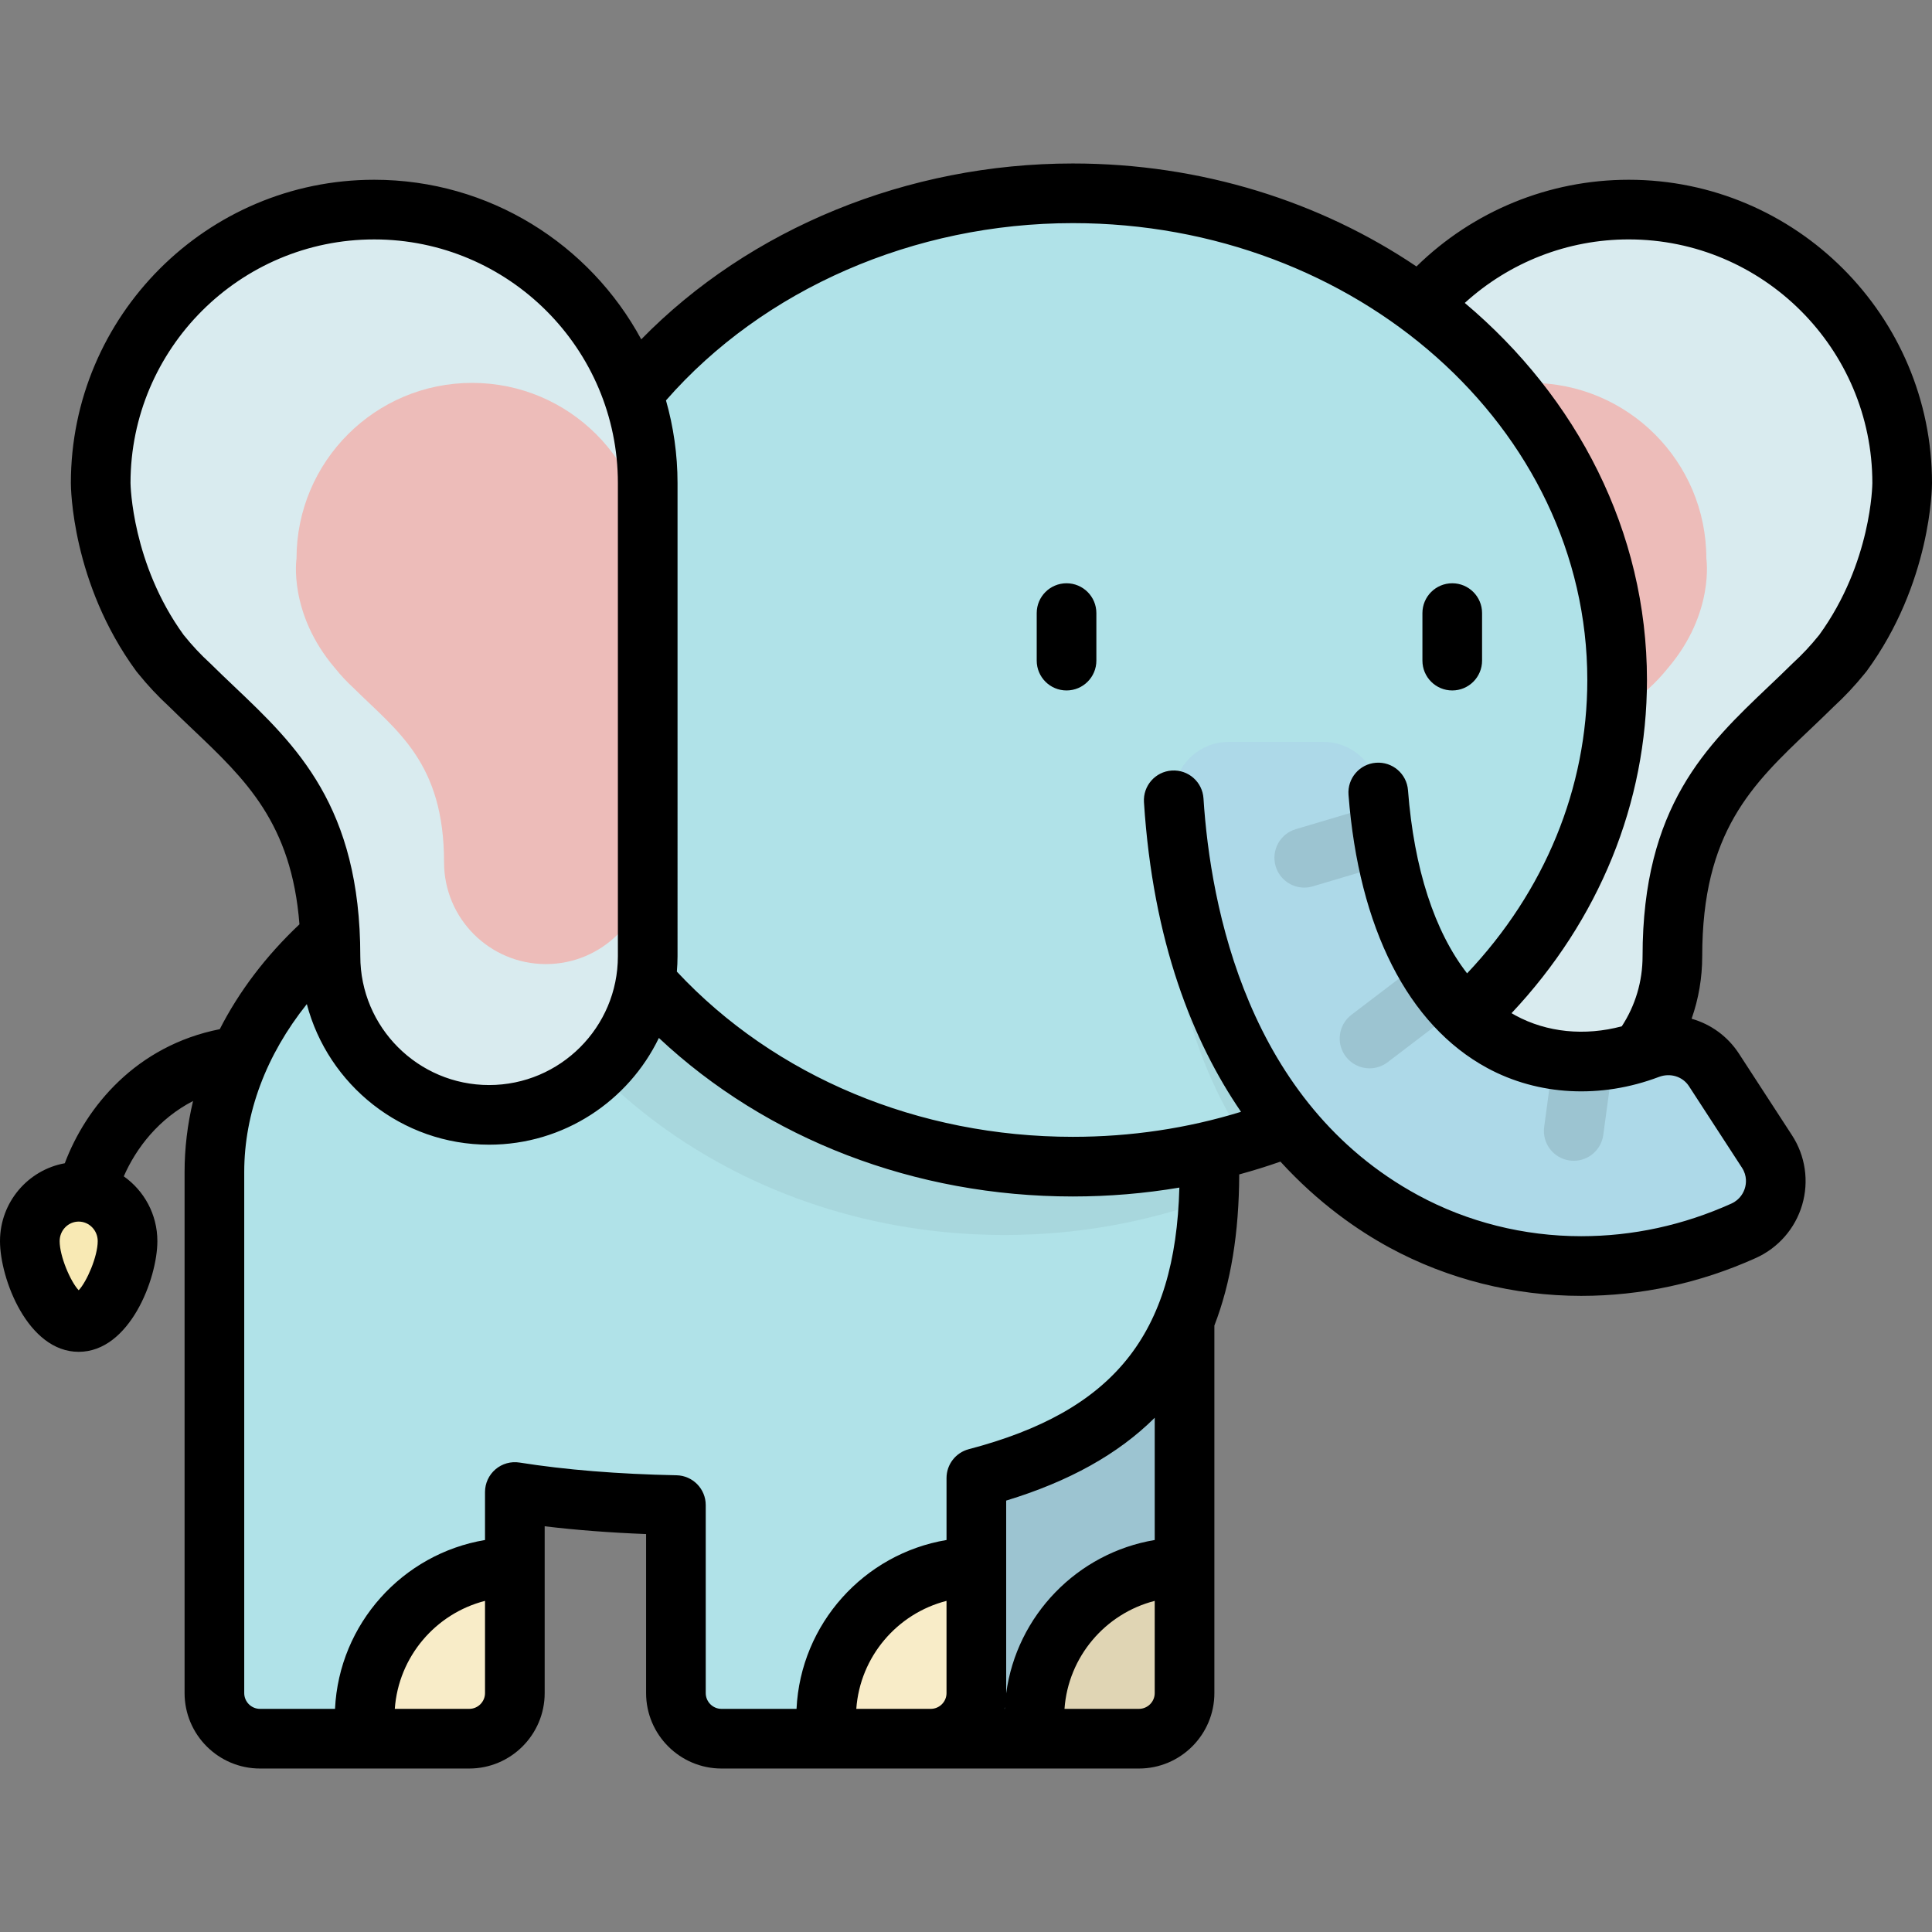
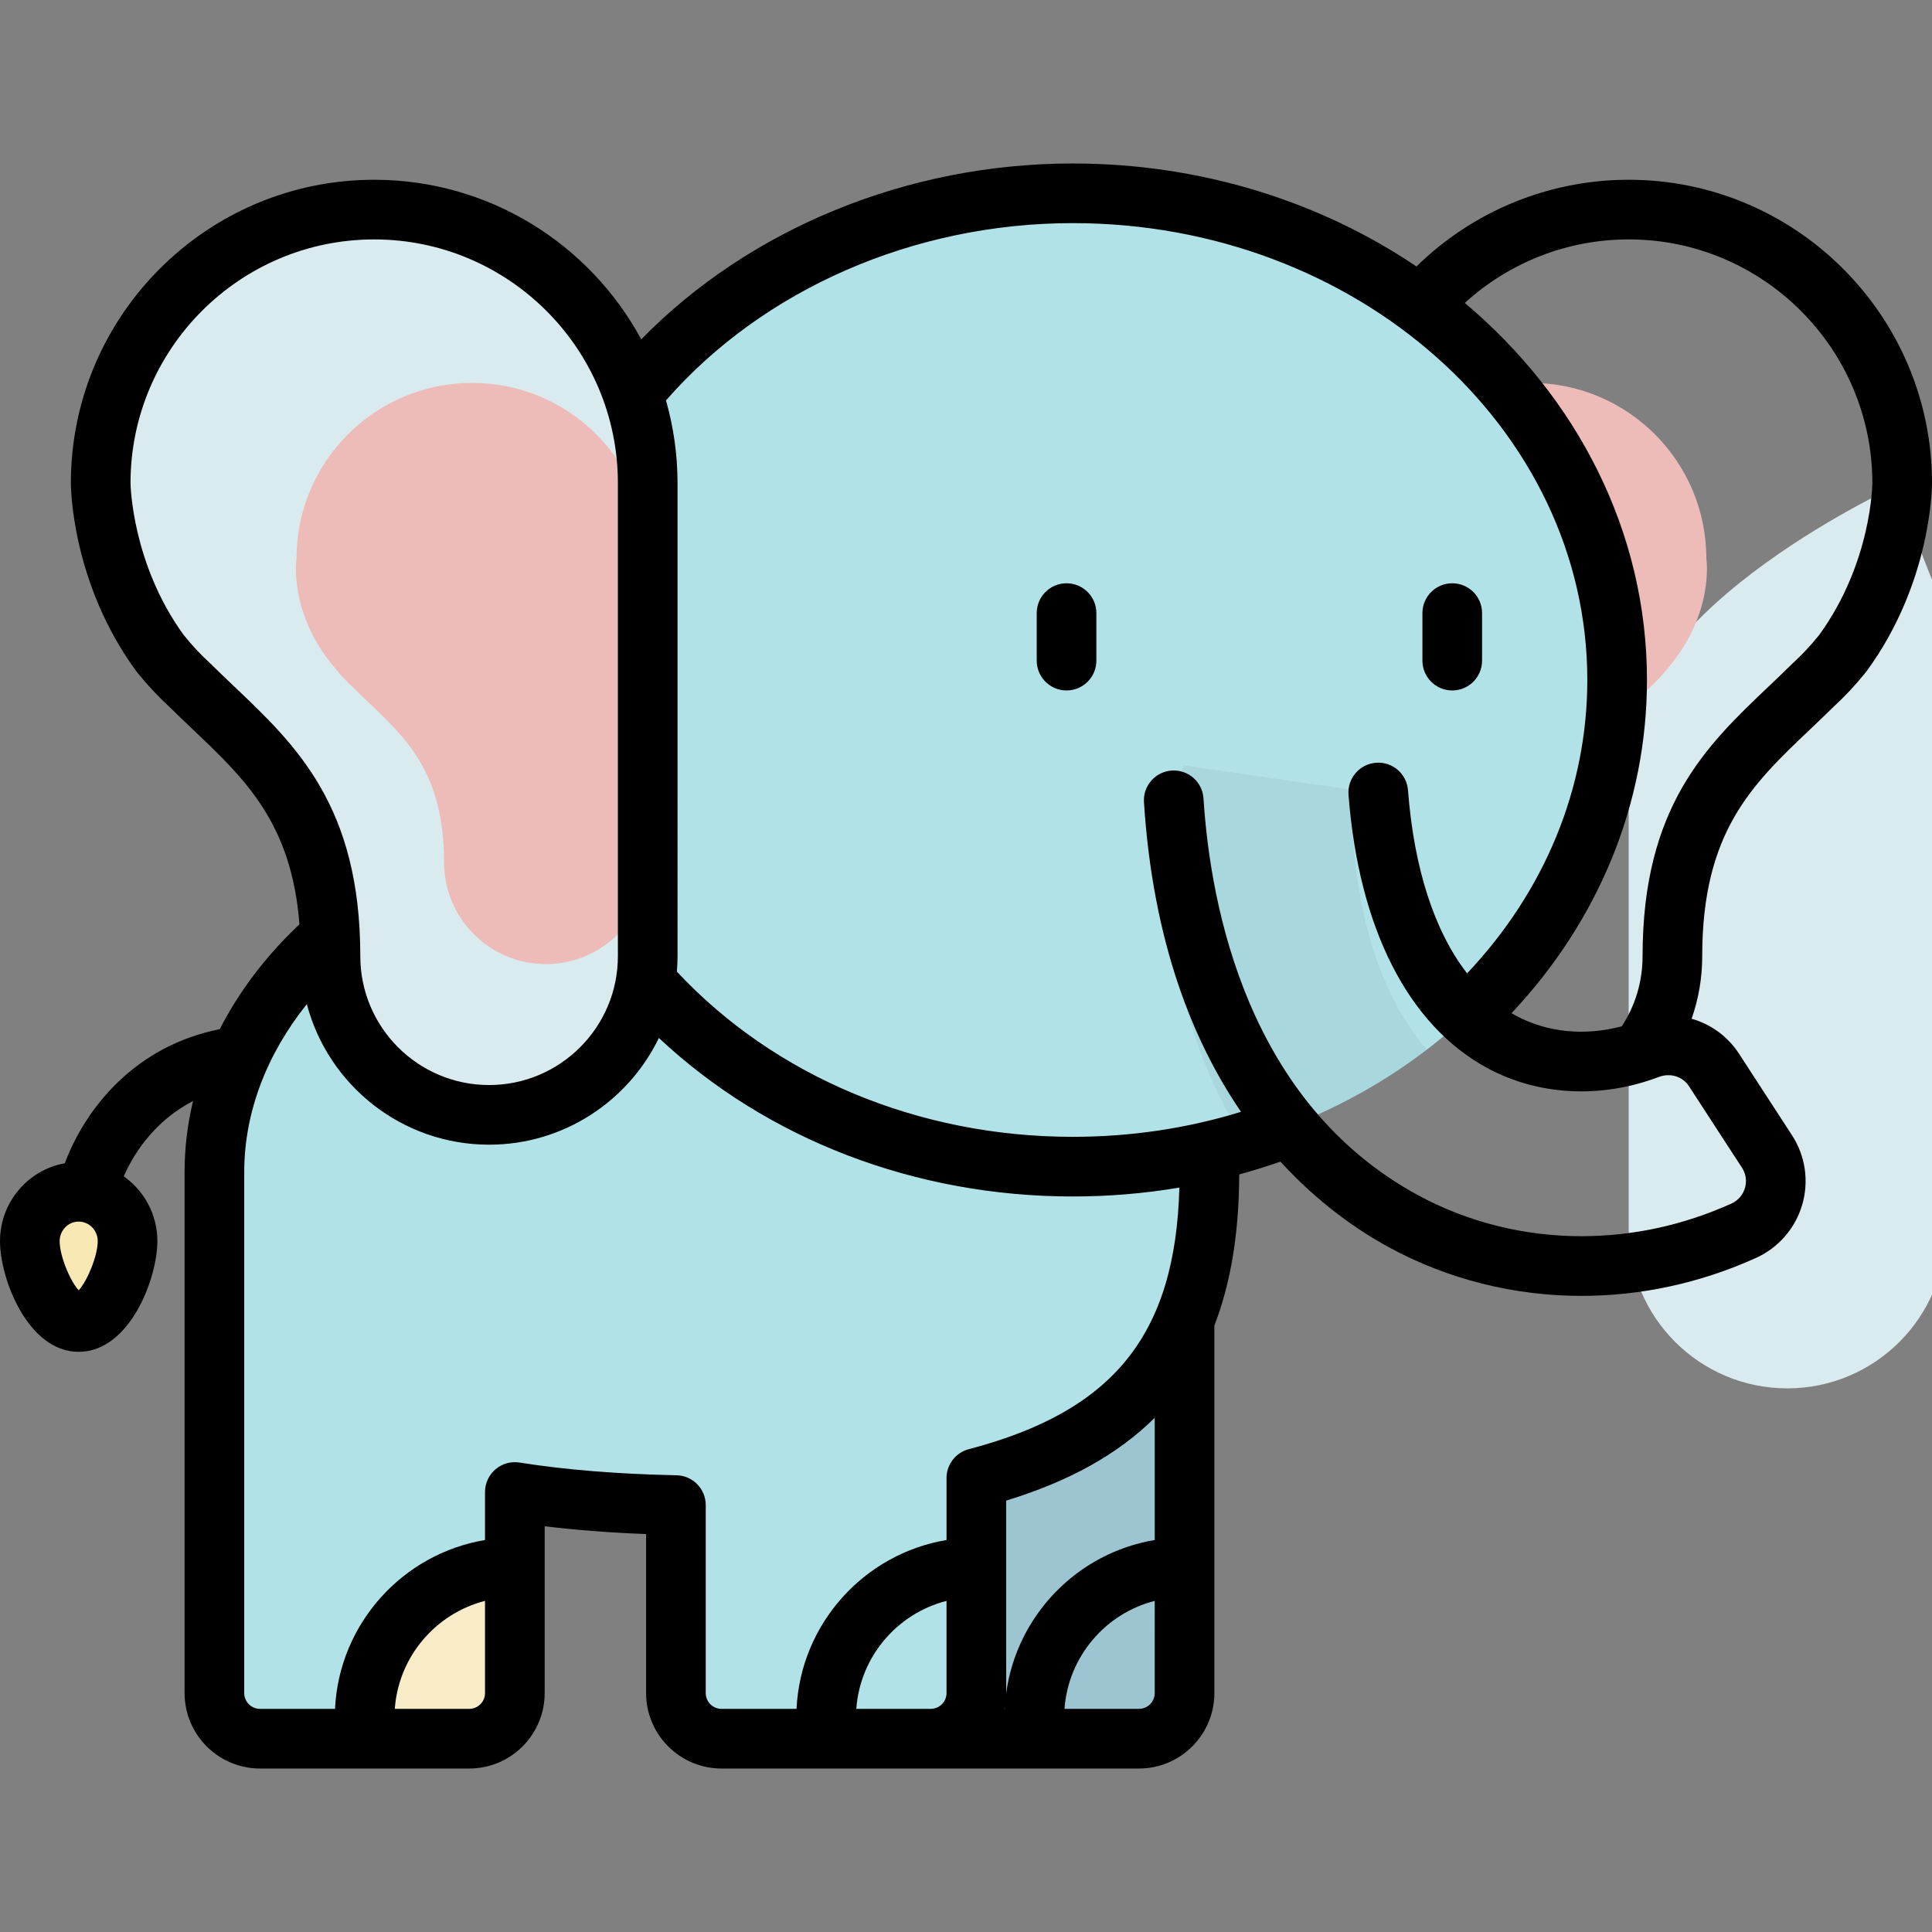
<svg xmlns="http://www.w3.org/2000/svg" version="1.1" id="Layer_1" x="0px" y="0px" viewBox="0 0 512 512" style="enable-background:new 0 0 512 512;" xml:space="preserve">
  <rect x="0" y="0" width="512" height="512" fill="#808080" stroke="none" />
  <path style="fill:#F8E9B4;" d="M33.8,328.908c0-7.222-5.797-13.077-12.949-13.077s-12.948,5.854-12.948,13.077  s5.797,21.436,12.949,21.436S33.8,336.13,33.8,328.908z" />
  <path style="fill:#ADD9E8;" d="M301.826,460.771h-55.439c-6.677,0-12.091-5.413-12.091-12.09v-138.07h79.62v138.07  C313.917,455.359,308.503,460.771,301.826,460.771z" />
-   <path style="fill:#F8ECC8;" d="M313.916,415.353L313.916,415.353v33.328c0,6.677-5.413,12.09-12.09,12.09h-27.72v-5.609  C274.106,433.176,291.93,415.353,313.916,415.353z" />
  <path style="opacity:0.1;enable-background:new    ;" d="M301.826,460.771h-55.439c-6.677,0-12.091-5.413-12.091-12.09v-138.07  h79.62v138.07C313.917,455.359,308.503,460.771,301.826,460.771z" />
  <path style="fill:#B0E2E8;" d="M188.664,213.292c-72.816,0-131.844,43.572-131.844,97.32v138.07c0,6.677,5.413,12.09,12.09,12.09  h55.439c6.677,0,12.09-5.413,12.09-12.09v-53.284c12.353,1.963,26.505,3.138,42.684,3.466v49.818c0,6.677,5.413,12.09,12.09,12.09  h55.439c6.677,0,12.09-5.413,12.09-12.09v-56.985c48.85-12.815,61.765-41.844,61.765-81.085  C320.508,256.863,261.479,213.292,188.664,213.292z" />
  <path style="fill:#F8ECC8;" d="M136.439,415.353L136.439,415.353v33.328c0,6.677-5.413,12.09-12.09,12.09H96.629v-5.609  C96.629,433.176,114.453,415.353,136.439,415.353z" />
-   <path style="opacity:0.05;enable-background:new    ;" d="M188.664,213.292c-23.044,0-44.702,4.368-63.551,12.037  c13.889,58.26,71.77,101.961,141.074,101.961c19.157,0,37.436-3.347,54.161-9.409c0.107-2.383,0.16-4.806,0.16-7.271  C320.508,256.863,261.479,213.292,188.664,213.292z" />
-   <path style="fill:#F8ECC8;" d="M258.742,415.353L258.742,415.353v33.328c0,6.677-5.413,12.09-12.09,12.09h-27.719v-5.609  C218.933,433.176,236.757,415.353,258.742,415.353z" />
-   <path style="fill:#D9EBEF;" d="M504.096,128.025c0-40.032-32.452-72.483-72.483-72.483s-72.483,32.451-72.483,72.483v125.389  c0,23.215,18.82,42.035,42.035,42.035s42.035-18.82,42.035-42.035c0-41.235,19.525-54.249,37.302-71.881  c2.742-2.506,5.281-5.227,7.611-8.125c0.061-0.072,0.129-0.135,0.184-0.211C504.096,151.635,504.096,128.025,504.096,128.025z" />
+   <path style="fill:#D9EBEF;" d="M504.096,128.025s-72.483,32.451-72.483,72.483v125.389  c0,23.215,18.82,42.035,42.035,42.035s42.035-18.82,42.035-42.035c0-41.235,19.525-54.249,37.302-71.881  c2.742-2.506,5.281-5.227,7.611-8.125c0.061-0.072,0.129-0.135,0.184-0.211C504.096,151.635,504.096,128.025,504.096,128.025z" />
  <path style="fill:#EDBCB9;" d="M452.199,148.005c0-25.7-20.835-46.535-46.535-46.535c-25.7,0-46.535,20.835-46.535,46.535v80.501  c0,14.905,12.082,26.987,26.987,26.987c14.905,0,26.987-12.082,26.987-26.987c0-26.474,12.535-34.829,23.949-46.148  c1.76-1.609,3.39-3.357,4.886-5.217c0.039-0.045,0.079-0.09,0.118-0.136C454.441,162.426,452.199,148.005,452.199,148.005z" />
  <ellipse style="fill:#B0E2E8;" cx="284.309" cy="180.197" rx="144.251" ry="128.971" />
  <path style="opacity:0.05;enable-background:new    ;" d="M358.075,209.282l-44.421-6.45c-8.722,44.28,1.628,77.205,16.418,99.71  c17.831-5.33,34.109-13.69,48.074-24.394C365.24,263.442,358.075,239.364,358.075,209.282z" />
  <path style="fill:#D9EBEF;" d="M26.685,128.025c0-40.032,32.452-72.483,72.483-72.483s72.483,32.451,72.483,72.483v125.389  c0,23.215-18.82,42.035-42.035,42.035s-42.035-18.82-42.035-42.035c0-41.235-19.525-54.249-37.302-71.881  c-2.741-2.506-5.281-5.227-7.611-8.125c-0.061-0.072-0.129-0.135-0.184-0.211C26.685,151.635,26.685,128.025,26.685,128.025z" />
  <path style="fill:#EDBCB9;" d="M78.582,148.005c0-25.7,20.835-46.535,46.535-46.535c25.7,0,46.535,20.835,46.535,46.535v80.501  c0,14.905-12.082,26.987-26.987,26.987c-14.905,0-26.987-12.082-26.987-26.987c0-26.474-12.536-34.829-23.949-46.148  c-1.76-1.609-3.39-3.357-4.886-5.217c-0.039-0.045-0.079-0.09-0.118-0.136C76.34,162.426,78.582,148.005,78.582,148.005z" />
-   <path style="fill:#ADD9E8;" d="M419.031,335.511c-16.292,0.001-32.432-3.914-46.997-11.818  c-21.447-11.639-56.468-41.271-60.984-111.603c-0.539-8.387,6.159-15.476,14.561-15.476h25.109c7.595,0,13.95,5.831,14.532,13.404  c2.477,32.258,14.061,55.973,32.628,66.049c11.67,6.334,25.836,6.902,38.922,1.948c6.426-2.433,13.674-0.235,17.418,5.526  l14.053,21.62c4.827,7.426,1.858,17.383-6.219,21.019C448.276,332.382,433.593,335.51,419.031,335.511z" />
-   <path style="opacity:0.1;enable-background:new    ;" d="M365.525,213.16l-22.138,6.583c-4.185,1.245-6.567,5.644-5.323,9.829  c1.02,3.432,4.165,5.653,7.573,5.653c0.745,0,1.505-0.106,2.256-0.33l20.061-5.966C366.878,223.955,366.061,218.693,365.525,213.16z   M358.149,268.928c-3.472,2.645-4.144,7.605-1.497,11.077c1.556,2.042,3.91,3.115,6.294,3.115c1.669,0,3.353-0.527,4.783-1.617  l18.71-14.252c-3.491-3.637-6.594-7.925-9.285-12.799L358.149,268.928z M411.649,280.732l-2.429,17.919  c-0.587,4.326,2.444,8.308,6.77,8.893c0.361,0.048,0.719,0.073,1.073,0.073c3.893,0,7.284-2.878,7.822-6.844l2.742-20.23  C422.263,281.502,416.863,281.576,411.649,280.732z" />
  <path d="M384.861,182.977c4.366,0,7.904-3.539,7.904-7.904v-12.596c0-4.365-3.538-7.904-7.904-7.904s-7.904,3.539-7.904,7.904  v12.596C376.957,179.439,380.496,182.977,384.861,182.977z M431.613,47.638c-21.137,0-41.258,8.299-56.235,22.978  c-25.409-17.132-56.947-27.293-91.074-27.293c-43.803,0-85.637,17.228-114.369,46.606c-13.599-25.16-40.218-42.291-70.767-42.291  c-44.326,0-80.387,36.062-80.387,80.387c0,1.07,0.197,26.463,17.318,49.829c0.173,0.236,0.355,0.459,0.549,0.68  c2.53,3.129,5.28,6.062,8.177,8.721c2.128,2.108,4.28,4.151,6.36,6.129c13.903,13.209,26.08,24.785,28.173,51.565  c-8.931,8.432-16.029,17.816-21.116,27.793c-22.175,4.39-35.442,20.572-41.073,35.532C7.423,310.032,0,318.605,0,328.908  c0,9.958,7.359,29.34,20.852,29.34s20.853-19.382,20.853-29.34c0-7.096-3.527-13.368-8.902-17.167  c3.315-7.586,9.334-15.313,18.362-19.965c-1.485,6.179-2.249,12.482-2.249,18.838v138.07c0,11.024,8.969,19.994,19.995,19.994  h55.438c11.025,0,19.995-8.969,19.995-19.994v-44.206c8.315,1.002,17.304,1.692,26.876,2.063v42.143  c0,11.024,8.969,19.994,19.994,19.994h110.614c11.024,0,19.994-8.969,19.994-19.994v-97.401c4.383-11.326,6.529-24.603,6.584-40.05  c3.678-1.002,7.32-2.134,10.921-3.392c10.148,11.109,20.641,18.299,28.939,22.802c15.401,8.358,32.956,12.775,50.767,12.775  c15.921,0,31.487-3.374,46.266-10.027c5.972-2.688,10.455-7.829,12.298-14.104c1.837-6.25,0.855-12.968-2.697-18.43l-14.052-21.62  c-3.03-4.662-7.522-7.834-12.555-9.26c1.851-5.263,2.812-10.835,2.812-16.56c0-32.962,13.204-45.506,28.493-60.031  c2.081-1.978,4.232-4.02,6.36-6.127c2.899-2.662,5.648-5.595,8.176-8.721c0.189-0.212,0.368-0.431,0.541-0.666  C511.804,154.492,512,129.098,512,128.028C512,83.699,475.938,47.638,431.613,47.638z M20.852,341.933  c-2.167-2.292-5.044-8.987-5.044-13.026c0-2.853,2.263-5.173,5.044-5.173c2.782,0,5.045,2.321,5.045,5.173  C25.896,332.946,23.019,339.641,20.852,341.933z M62.071,181.924c-2.057-1.955-4.185-3.976-6.228-6.003  c-0.076-0.075-0.154-0.15-0.233-0.221c-2.401-2.196-4.683-4.633-6.785-7.245c-0.044-0.055-0.089-0.109-0.134-0.162  c-0.008-0.008-0.016-0.018-0.023-0.027c-13.701-18.884-14.076-39.798-14.081-40.258c0.011-35.6,28.977-64.56,64.58-64.56  c35.609,0,64.579,28.97,64.579,64.579v125.389c0,18.82-15.31,34.131-34.131,34.131s-34.132-15.311-34.132-34.131  C95.483,213.666,78.497,197.529,62.071,181.924z M128.535,448.681c0,2.308-1.878,4.186-4.187,4.186h-19.724  c0.99-13.844,10.844-25.276,23.91-28.618v24.433H128.535z M250.838,448.681c0,2.308-1.878,4.186-4.187,4.186h-19.724  c0.99-13.844,10.844-25.276,23.91-28.618v24.433H250.838z M266.26,452.867h-0.062c0.035-0.161,0.061-0.325,0.092-0.487  C266.28,452.543,266.268,452.705,266.26,452.867z M306.012,448.681c0,2.308-1.877,4.186-4.186,4.186h-19.725  c0.99-13.844,10.844-25.276,23.911-28.618V448.681z M306.012,408.116c-20.49,3.432-36.588,19.962-39.37,40.662  c0-0.033,0.005-0.064,0.005-0.097v-51.01c16.61-5.063,29.633-12.273,39.366-21.949v32.393H306.012z M256.737,384.051  c-3.476,0.912-5.898,4.052-5.898,7.645v16.42c-21.824,3.656-38.676,22.167-39.751,44.752h-19.875c-2.308,0-4.186-1.878-4.186-4.186  v-49.818c0-4.303-3.442-7.815-7.744-7.903c-15.513-0.314-29.51-1.448-41.605-3.37c-2.282-0.363-4.613,0.292-6.372,1.795  c-1.76,1.502-2.773,3.698-2.773,6.011v12.719c-21.824,3.656-38.676,22.167-39.751,44.752H68.91c-2.308,0-4.187-1.878-4.187-4.186  v-138.07c0-15.638,5.813-31.02,16.589-44.516c5.627,21.414,25.147,37.257,48.303,37.257c19.783,0,36.915-11.563,44.995-28.285  c28.618,26.839,67.857,42.011,109.692,42.011c9.567,0,18.998-0.796,28.243-2.356C311.495,353.769,295.094,373.988,256.737,384.051z   M461.647,309.468c1.413,2.174,1.097,4.291,0.783,5.36c-0.318,1.082-1.211,3.06-3.62,4.145c-12.727,5.729-26.11,8.633-39.779,8.634  c-15.186,0-30.134-3.755-43.228-10.861c-45.178-24.517-55.021-76.411-56.867-105.163c-0.279-4.356-4.023-7.658-8.394-7.381  c-4.357,0.279-7.661,4.037-7.381,8.394c2.376,37.016,12.952,63.388,25.722,82.046c-14.288,4.401-29.238,6.628-44.58,6.628  c-40.865,0-78.895-15.915-104.929-43.781c0.11-1.346,0.18-2.702,0.18-4.075V128.025c0-7.597-1.082-14.942-3.06-21.913  c25.764-29.49,65.727-46.982,107.81-46.982c75.184,0,136.35,54.311,136.35,121.07c0,28.643-11.259,55.968-31.858,77.75  c-8.629-11.107-14.066-27.726-15.664-48.537c-0.333-4.351-4.117-7.609-8.486-7.276c-4.352,0.334-7.61,4.133-7.275,8.486  c2.709,35.297,15.758,61.006,36.739,72.391c13.529,7.342,30.111,8.215,45.49,2.392c3.028-1.147,6.313-0.142,7.993,2.442  L461.647,309.468z M482.113,168.265c-0.007,0.009-0.016,0.019-0.023,0.027c-0.045,0.054-0.09,0.107-0.134,0.162  c-2.097,2.608-4.381,5.047-6.786,7.245c-0.079,0.072-0.156,0.145-0.232,0.221c-2.044,2.027-4.17,4.047-6.227,6.002  c-16.427,15.605-33.413,31.743-33.413,71.491c0,6.674-1.903,13.04-5.504,18.567c-9.797,2.624-19.85,1.64-28.142-2.86  c-0.364-0.197-0.72-0.408-1.077-0.618c23.207-24.676,35.888-55.7,35.888-88.303c0-39.379-18.589-74.923-48.28-99.917  c11.831-10.771,27.257-16.837,43.431-16.837c35.609,0,64.579,28.97,64.579,64.579C496.192,128.235,496.032,149.088,482.113,168.265z   M282.645,154.573c-4.366,0-7.904,3.539-7.904,7.904v12.596c0,4.365,3.538,7.904,7.904,7.904s7.904-3.539,7.904-7.904v-12.596  C290.548,158.112,287.011,154.573,282.645,154.573z" />
  <g>
</g>
  <g>
</g>
  <g>
</g>
  <g>
</g>
  <g>
</g>
  <g>
</g>
  <g>
</g>
  <g>
</g>
  <g>
</g>
  <g>
</g>
  <g>
</g>
  <g>
</g>
  <g>
</g>
  <g>
</g>
  <g>
</g>
</svg>